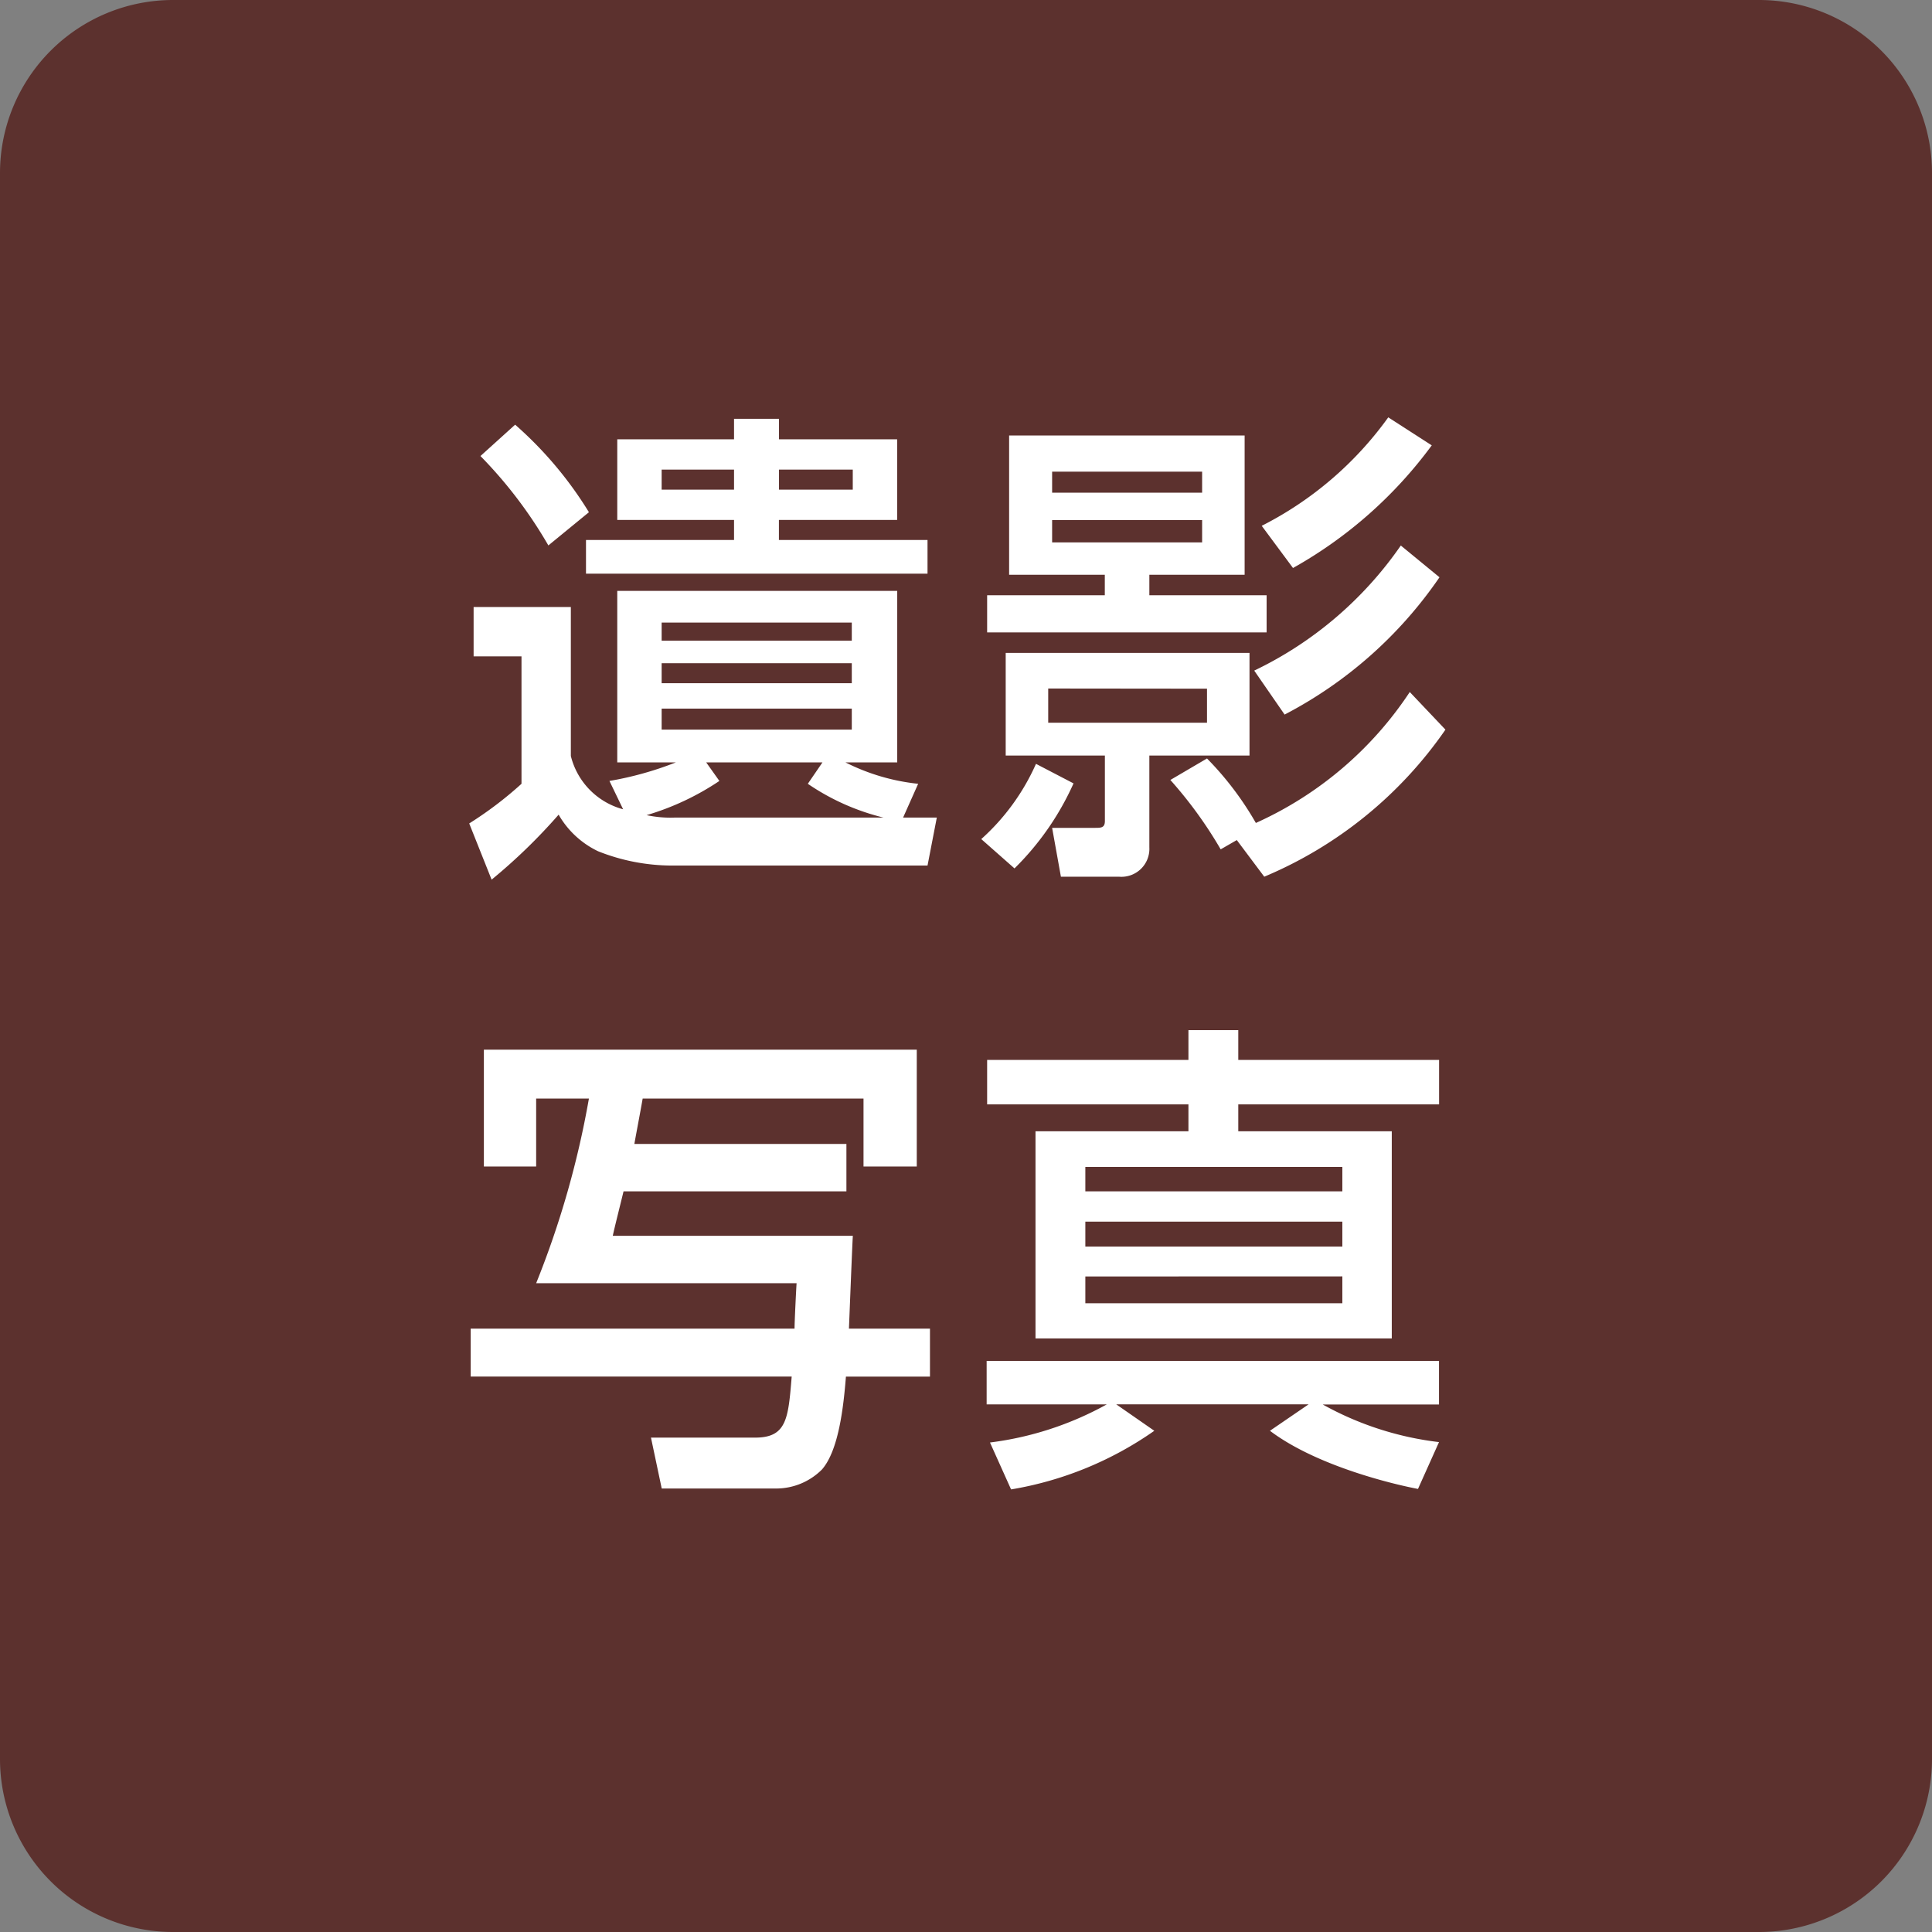
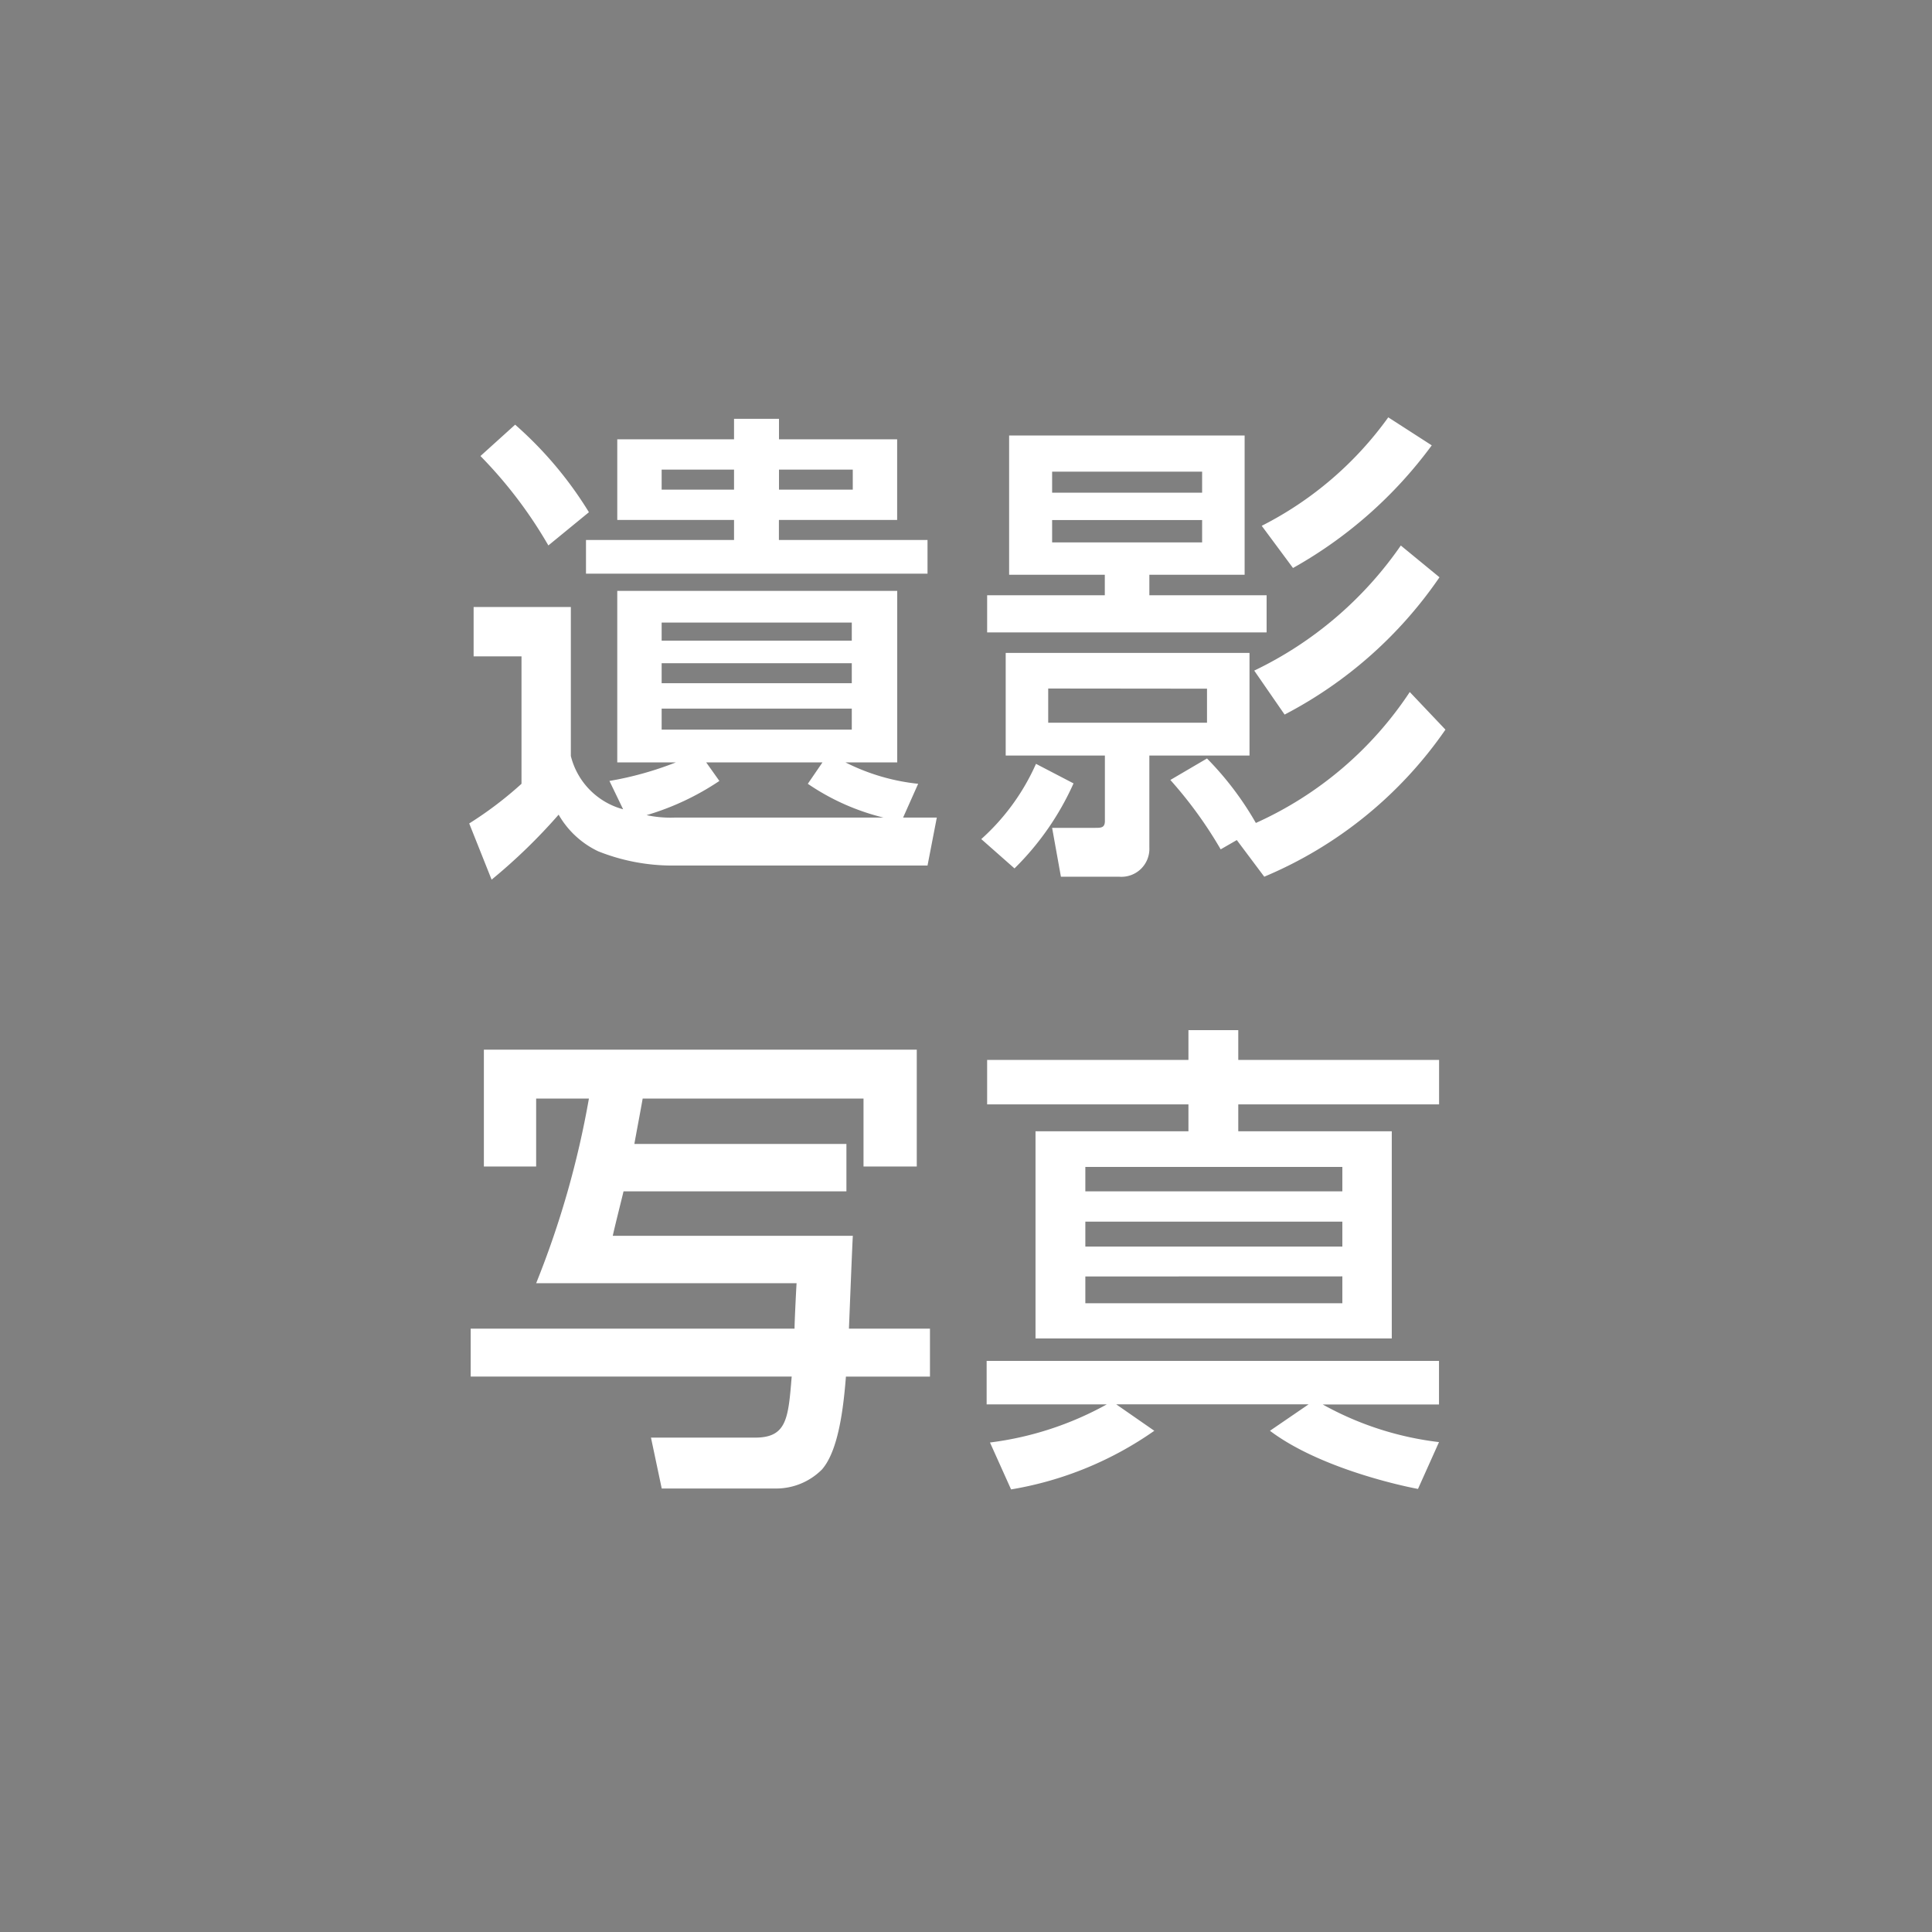
<svg xmlns="http://www.w3.org/2000/svg" height="94.901" viewBox="0 0 94.9 94.901" width="94.9">
  <rect x="0" y="0" width="94.9" height="94.901" fill="#808080" stroke="none" />
-   <path d="m8.5 0h77.9a8.5 8.5 0 0 1 8.5 8.5v77.9a8.5 8.5 0 0 1 -8.5 8.5h-77.9a8.5 8.5 0 0 1 -8.5-8.5v-77.9a8.5 8.5 0 0 1 8.5-8.5z" fill="#5c312e" />
  <path d="m-1.9-2.5a10.268 10.268 0 0 1 -3.572-1.052h2.544v-8.424h-13.752v8.424h2.88a16.379 16.379 0 0 1 -3.264.912l.672 1.392a3.61 3.61 0 0 1 -2.568-2.616v-7.32h-4.776v2.424h2.352v6.26a18.337 18.337 0 0 1 -2.568 1.948l1.1 2.76a27.638 27.638 0 0 0 3.292-3.192 4.431 4.431 0 0 0 1.944 1.8 9.832 9.832 0 0 0 3.624.7h12.552l.456-2.356h-1.656zm-3.26-5.924v.984h-9.34v-.984zm0 2.232v1.032h-9.34v-1.032zm-2.16 3.692a11.37 11.37 0 0 0 3.72 1.66h-10.272a5.6 5.6 0 0 1 -1.368-.12 13 13 0 0 0 3.576-1.68l-.648-.912h5.712zm2.16-7.92v.888h-9.34v-.888zm-5.784-9h-5.736v3.96h5.736v.984h-7.272v1.656h16.776v-1.656h-7.3v-.984h5.808v-3.96h-5.804v-1.008h-2.208zm0 1.488v.984h-3.556v-.984zm5.832 0v.984h-3.624v-.984zm-18.288-.668a21.87 21.87 0 0 1 3.336 4.392l1.992-1.632a18.751 18.751 0 0 0 -3.624-4.3zm30.672 17.928c0 .336-.192.336-.48.336h-2.112l.432 2.4h2.856a1.373 1.373 0 0 0 1.488-1.44v-4.512h4.92v-5.04h-11.976v5.04h4.872zm5.016-6.5v1.672h-7.8v-1.68zm3.812 1.272a20.914 20.914 0 0 0 7.608-6.744l-1.9-1.56a18.425 18.425 0 0 1 -7.2 6.144zm-13.532-6.868h4.7v1.008h-5.78v1.824h13.728v-1.824h-5.76v-1.008h4.68v-6.84h-11.568zm9.48-5.064v1.032h-7.368v-1.032zm0 2.376v1.1h-7.368v-1.1zm3.052 17.52a20.408 20.408 0 0 0 8.9-7.224l-1.752-1.848a17.816 17.816 0 0 1 -7.56 6.432 15.372 15.372 0 0 0 -2.4-3.168l-1.8 1.056a20.726 20.726 0 0 1 2.472 3.408l.792-.456zm1.412-15.164a21.467 21.467 0 0 0 6.816-6.024l-2.136-1.376a17.262 17.262 0 0 1 -6.216 5.328zm-12.624 9.62a10.893 10.893 0 0 1 -2.688 3.696l1.632 1.44a13.716 13.716 0 0 0 2.9-4.176zm-11.76 25.512c-.024.36-.1 1.9-.1 2.232h-15.908v2.352h15.768c-.168 2.064-.24 3-1.8 3h-5.112l.528 2.5h5.64a3.179 3.179 0 0 0 2.232-.936c.816-.936 1.056-3.048 1.176-4.56h4.128v-2.356h-3.98c.024-.576.168-4.272.192-4.56h-11.792c.072-.36.456-1.872.528-2.184h10.948v-2.328h-10.416c.048-.288.336-1.8.408-2.232h10.848v3.34h2.616v-5.74h-21.264v5.74h2.568v-3.34h2.592a45.128 45.128 0 0 1 -2.592 9.072zm19.248-10.968h-9.888v2.184h9.888v1.32h-7.512v10.176h17.5v-10.176h-7.54v-1.32h9.864v-2.184h-9.864v-1.464h-2.448zm7.56 7.944v1.224h-12.624v-1.224zm0-2.688v1.2h-12.624v-1.2zm0 5.376v1.32h-12.624v-1.316zm-16.272 10.464a17.154 17.154 0 0 0 7.036-2.88l-1.872-1.3h9.452l-1.9 1.3c2.352 1.776 6.24 2.664 7.272 2.856l1.032-2.3a15.456 15.456 0 0 1 -5.712-1.848h5.712v-2.14h-22.22v2.136h5.9a15.889 15.889 0 0 1 -5.736 1.872z" fill="#fff" transform="translate(47 41)" />
</svg>